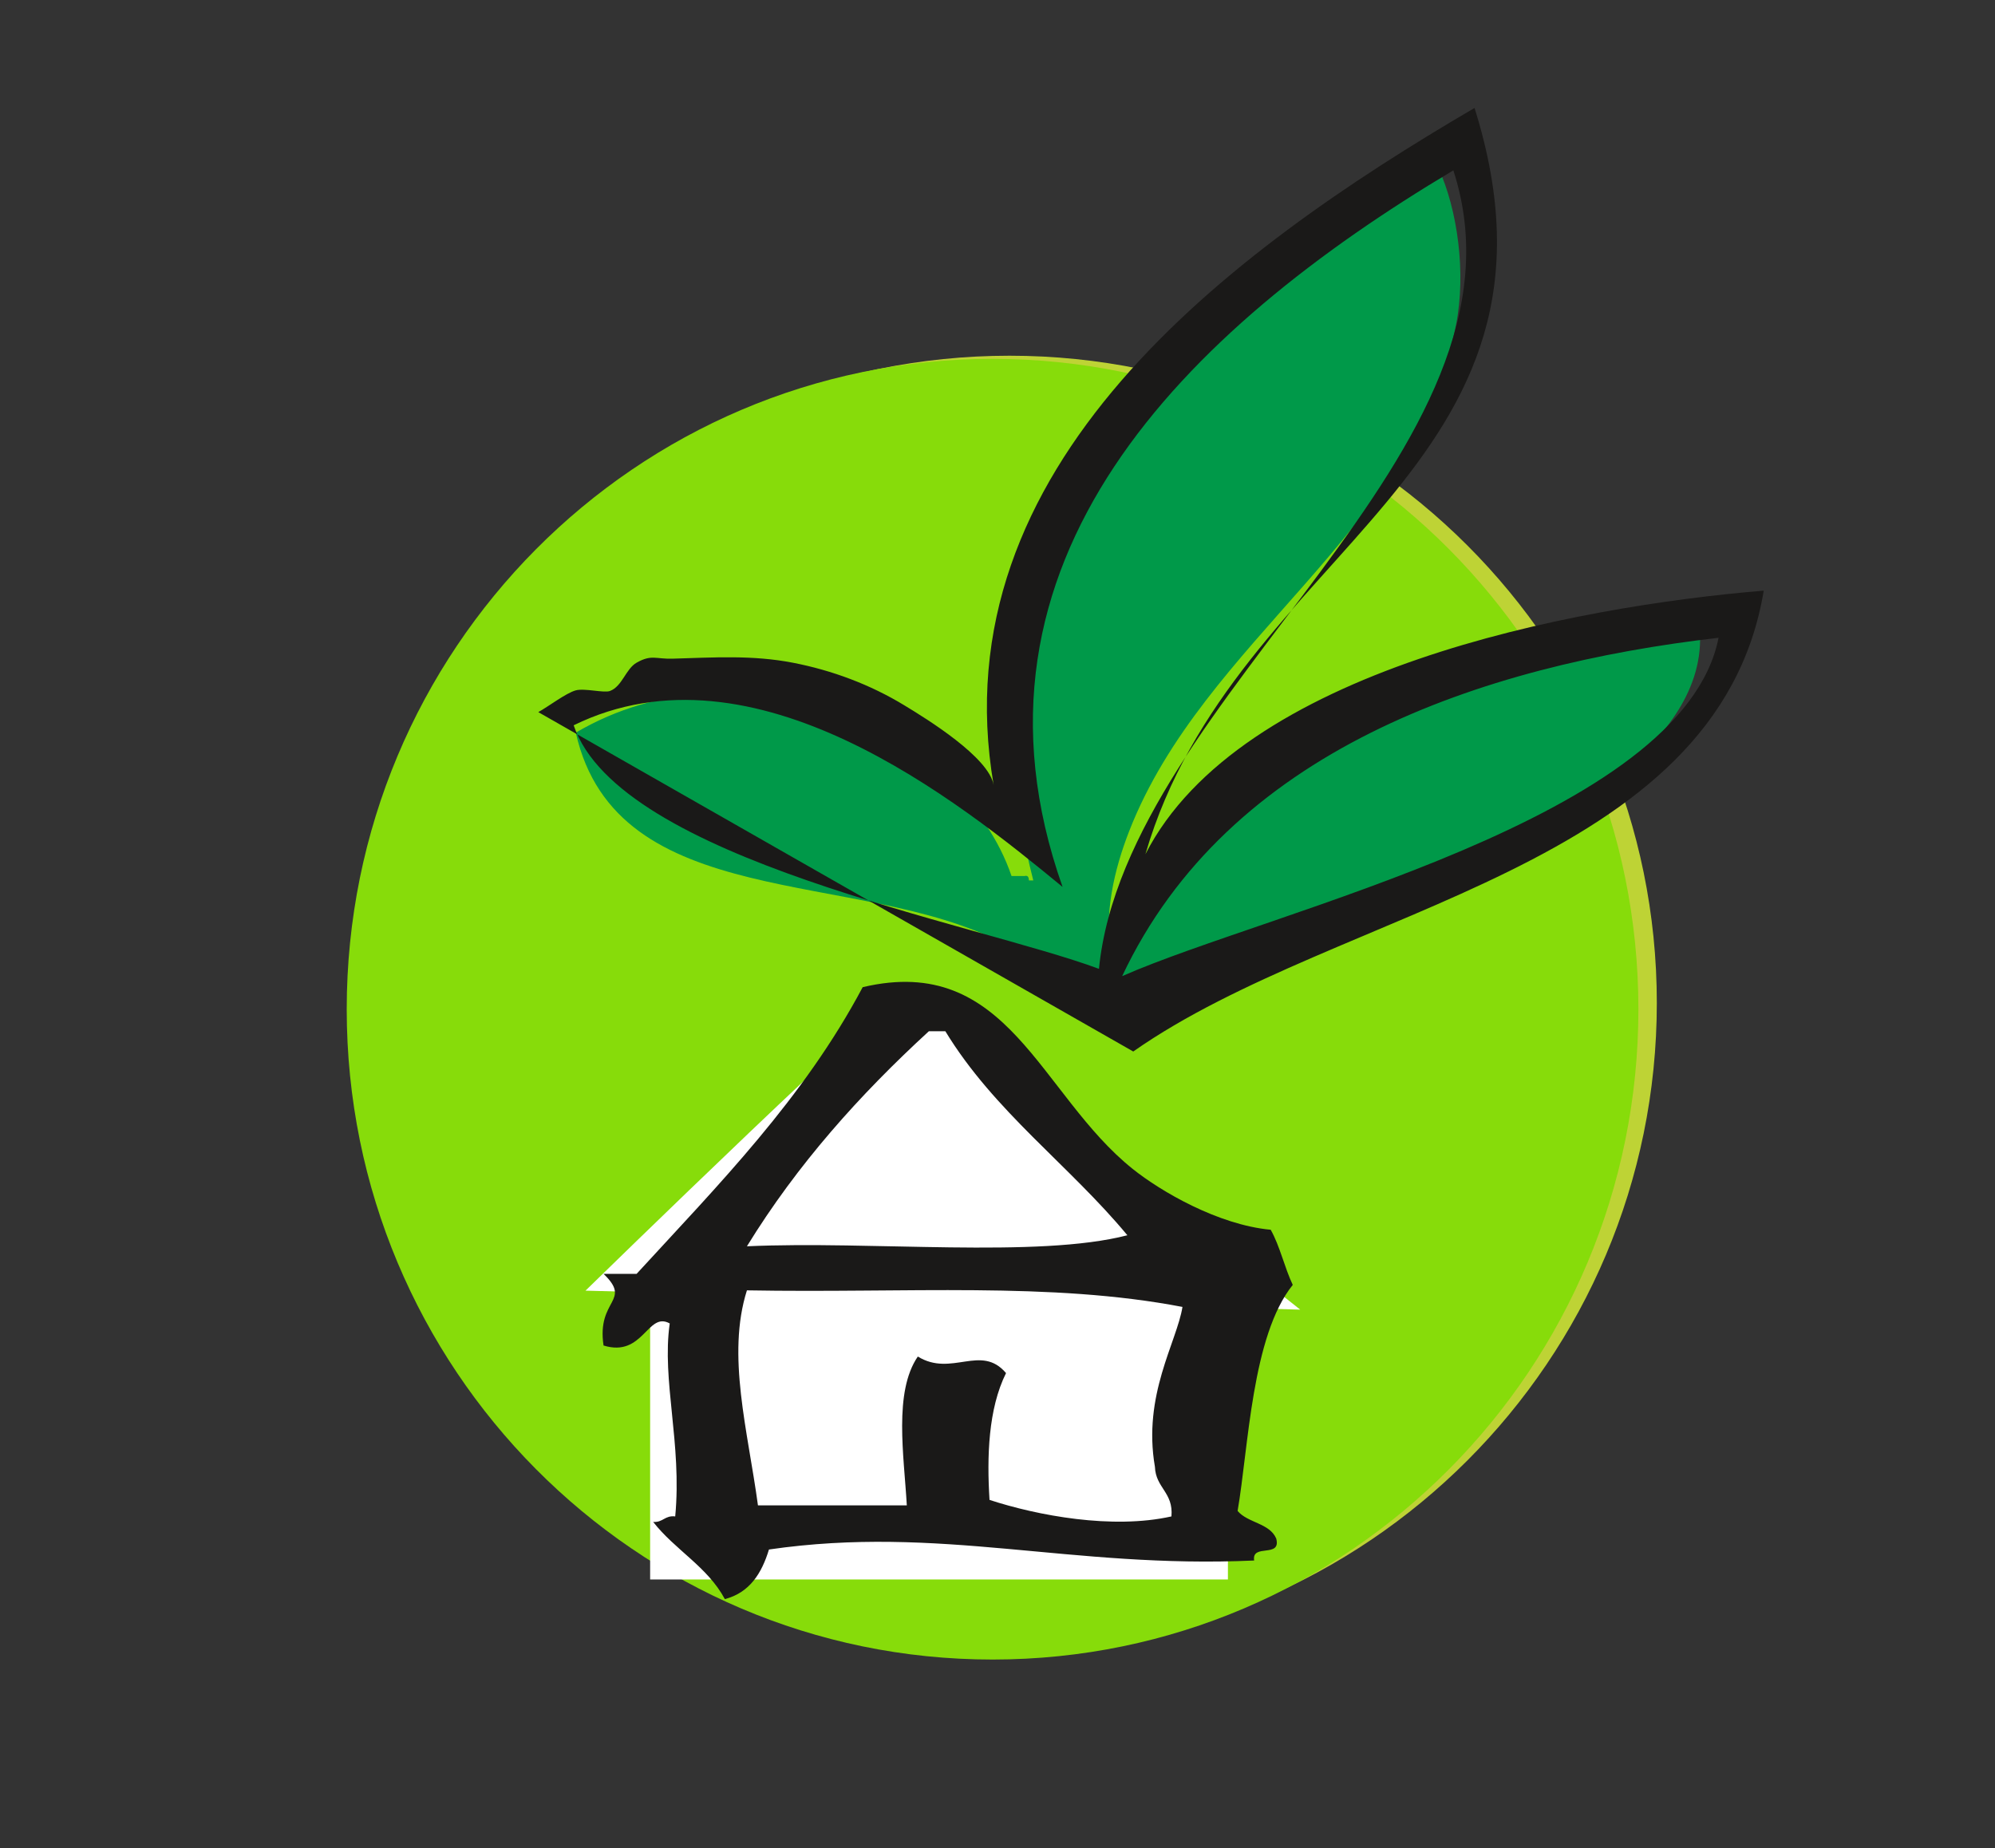
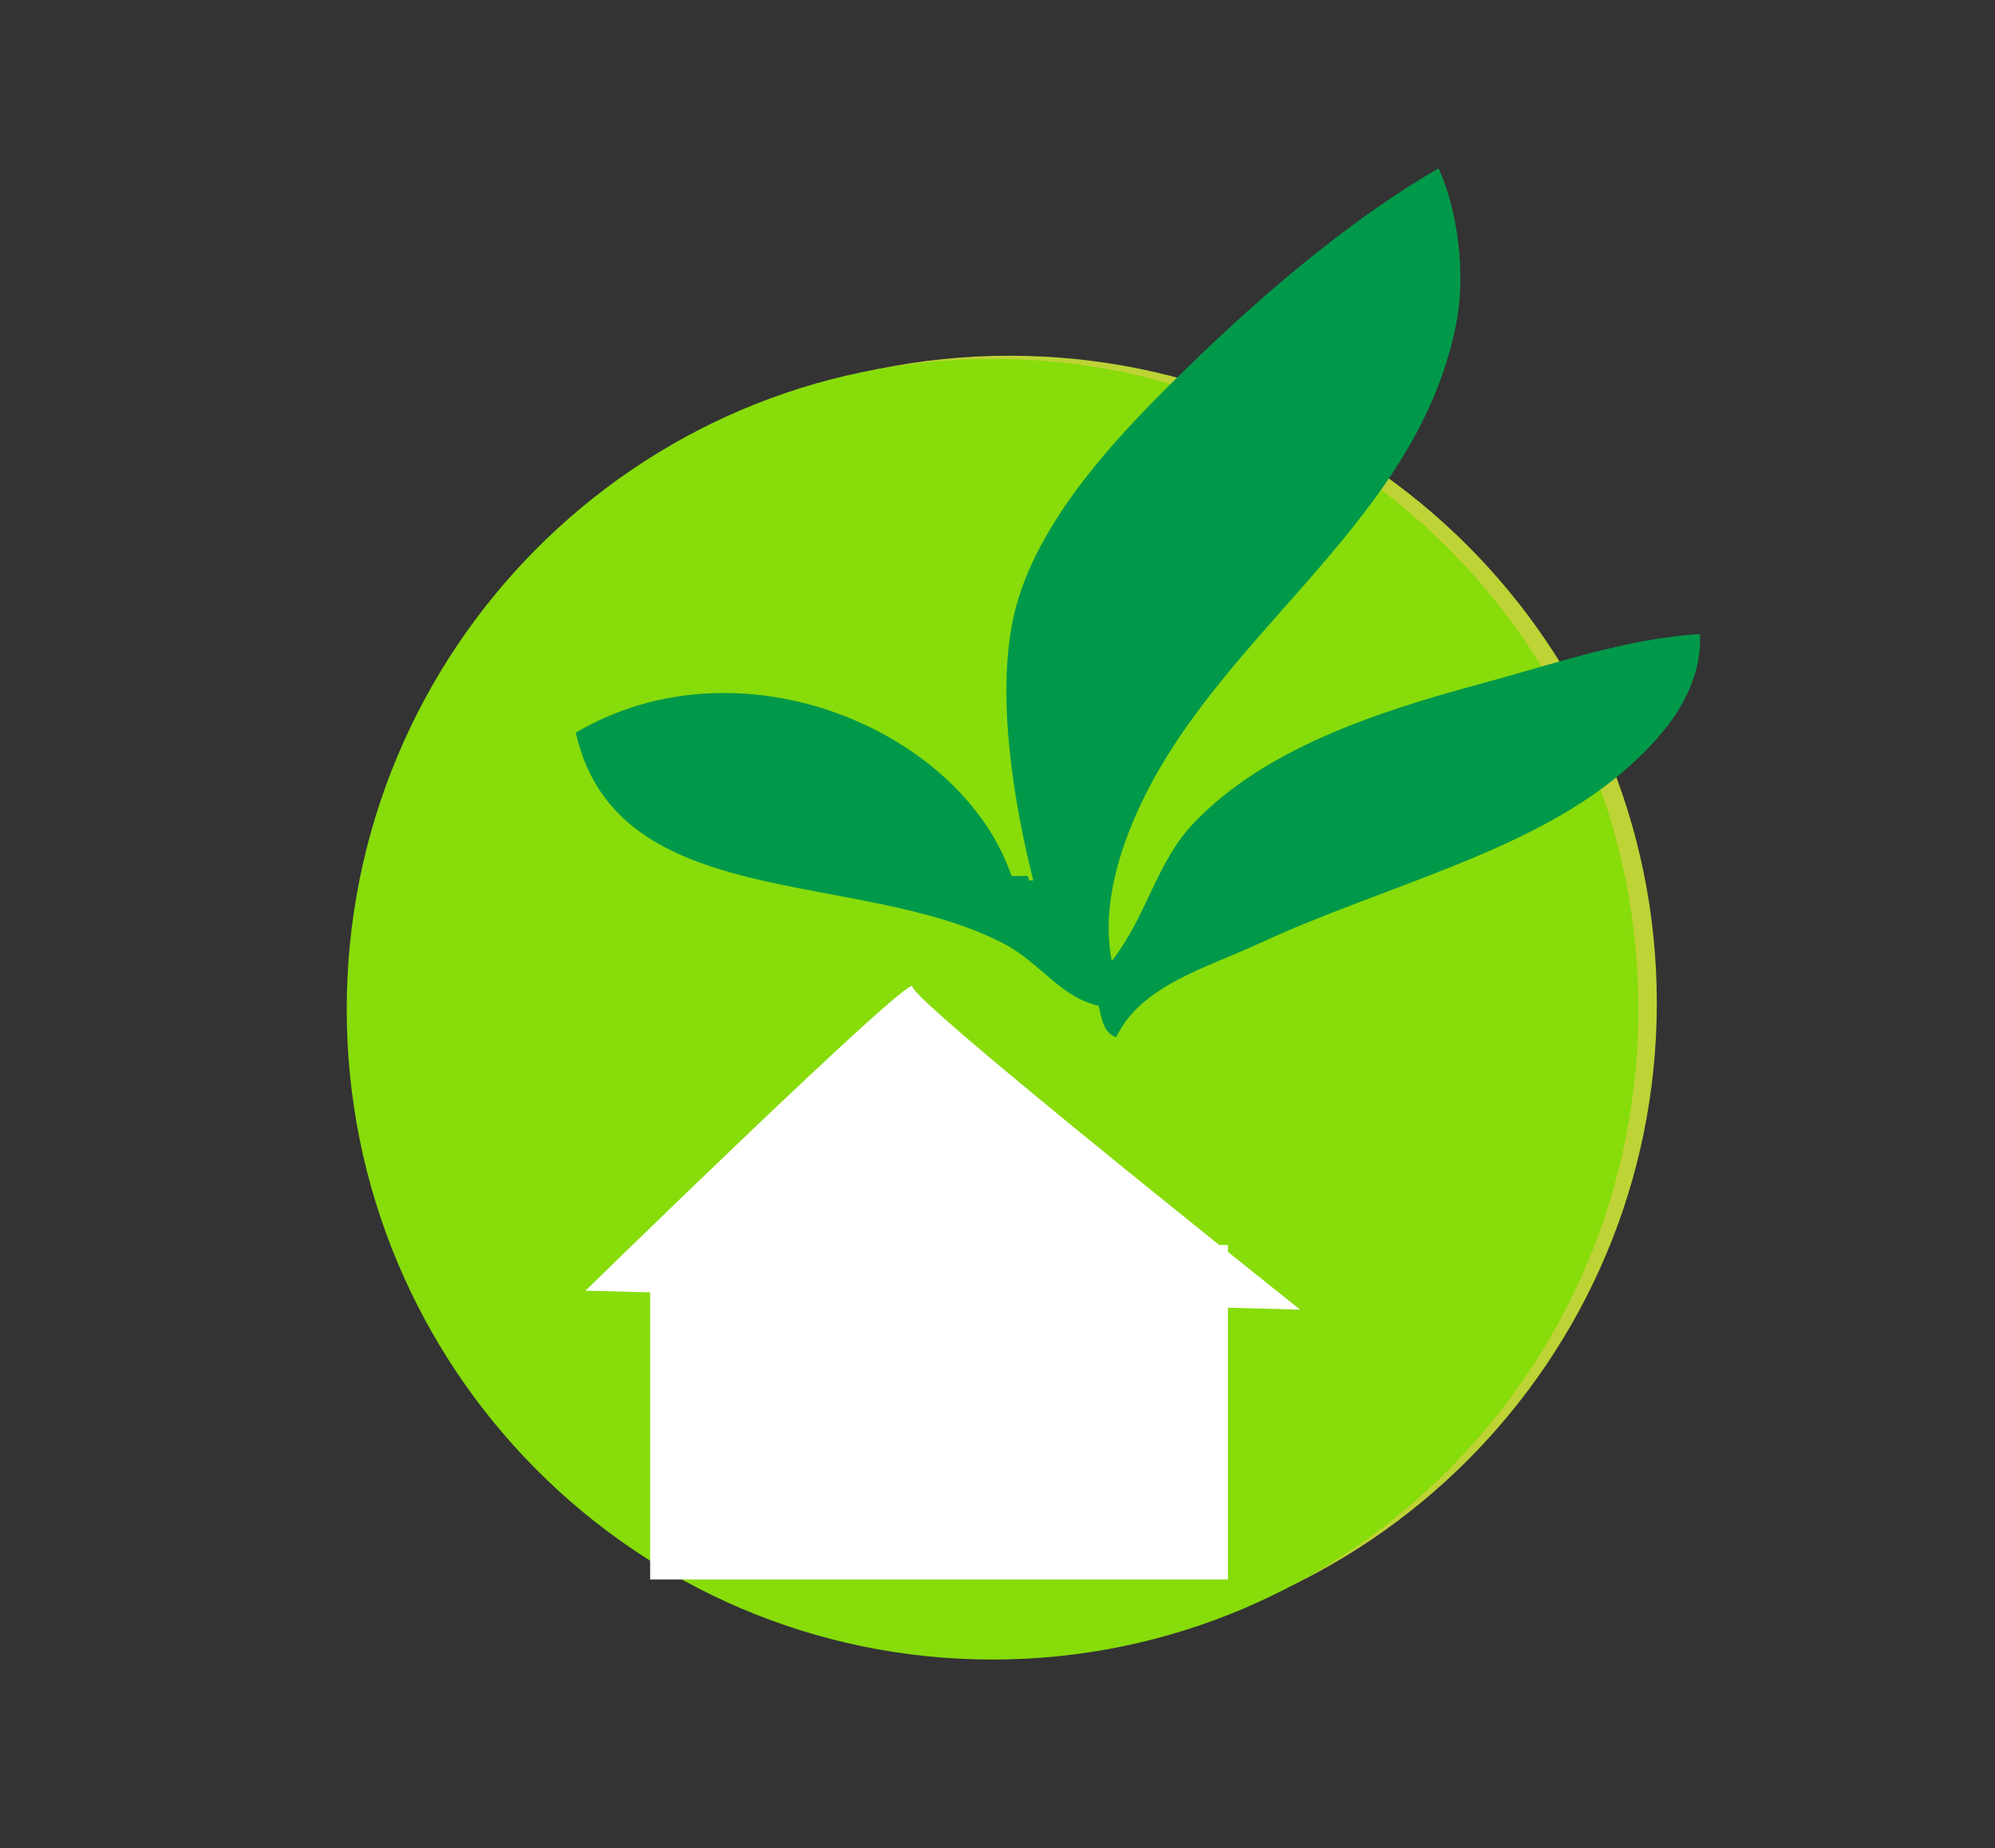
<svg xmlns="http://www.w3.org/2000/svg" width="68" height="63" viewBox="0 0 68 63">
  <rect x="0" y="0" width="68" height="63" fill="#333333" stroke="none" />
  <g fill="none" fill-rule="evenodd">
    <path d="M56.473 34.19c0 12.184-9.878 22.062-22.063 22.062-12.185 0-22.063-9.878-22.063-22.063 0-12.185 9.878-22.063 22.063-22.063 12.185 0 22.063 9.878 22.063 22.063" fill="#BED335" />
    <path d="M55.845 34.404c0 12.24-9.857 22.167-22.014 22.167s-22.013-9.927-22.013-22.167c0-12.245 9.856-22.171 22.013-22.171 12.157 0 22.014 9.926 22.014 22.171" fill="#87DC0A" />
    <path d="M44.316 44.642s-1.007-.8-2.462-1.967v-.235h-.295C37.687 39.333 31.1 33.994 31.1 33.63c0-.519-11.143 10.366-11.143 10.366l2.203.058v9.788h19.694v-9.265l2.462.066" fill="#FFF" />
    <path d="M35.22 30.012c-.626-2.47-1.35-6.474-.592-9.313.882-3.307 3.963-6.357 6.236-8.548 2.622-2.527 5.496-4.872 8.17-6.412.637 1.396.952 3.55.593 5.342-1.42 7.073-8.594 10.724-11.139 17.252-.494 1.27-.898 2.86-.594 4.427 1.223-1.566 1.51-3.373 2.822-4.733 2.39-2.477 6.062-3.724 9.802-4.732 2.44-.658 4.934-1.535 7.427-1.68.086 2.073-1.426 3.672-2.674 4.734-3.218 2.737-8.174 3.875-12.326 5.8-1.833.85-4.044 1.434-4.901 3.207-.415-.134-.494-.614-.595-1.069-1.35-.316-1.954-1.458-3.268-2.137-4.957-2.566-13.164-.997-14.555-7.175 5.652-3.333 13.178-.051 14.852 4.886h.446c.126-.03.14.058.148.151h.149" fill="#009949" />
-     <path d="M25.459 43.986c-.7 2.213.032 4.782.376 7.33h5.074c-.096-1.695-.454-3.862.375-5.074 1.152.71 2.153-.443 3.007.564-.607 1.221-.655 2.848-.563 4.323 1.635.535 4.19 1.014 6.201.563.072-.822-.537-.966-.563-1.691-.424-2.445.744-4.244.939-5.45-4.497-.863-9.395-.467-14.846-.565zm6.764-8.832h-.563c-2.352 2.158-4.484 4.536-6.201 7.33 4.245-.193 9.902.417 12.968-.376-1.989-2.398-4.546-4.226-6.204-6.954zm11.089 6.766c.316.56.469 1.285.752 1.88-1.399 1.736-1.506 5.542-1.88 7.705.342.41 1.09.413 1.316.94.181.681-.845.157-.752.75-6.278.285-10.692-1.224-16.538-.375-.248.816-.66 1.47-1.503 1.691-.59-1.102-1.703-1.68-2.443-2.631.336.024.395-.23.751-.188.235-2.482-.465-4.63-.187-6.578-.762-.424-.895 1.172-2.256.752-.24-1.592.984-1.497 0-2.443h1.127c2.789-3.038 5.685-5.967 7.706-9.772 4.966-1.175 6.025 3.657 9.21 6.201.946.757 2.904 1.902 4.697 2.068zM19.553 24.723c1.557 4.595 13.69 6.737 17.905 8.303.929-9.34 15.17-17.678 12.08-27.219-9.135 5.443-17.24 13.329-13.32 24.427-3.558-2.93-10.513-8.522-16.665-5.51m18.696 8.551c5.043-2.228 19.105-5.357 20.329-11.534-8.12.936-16.71 3.85-20.329 11.534m-19.901-9c.344-.19.942-.648 1.274-.741.302-.083.967.098 1.17.02.421-.16.535-.754.91-.966.509-.286.643-.117 1.23-.135 1.396-.04 2.709-.13 4.097.139 1.34.26 2.635.745 3.798 1.453.768.465 2.879 1.767 3.042 2.717C32.004 15.9 41.83 8.612 50.26 3.68 54.15 16.076 42.078 18.68 39.041 29.12c3.217-6.298 14.566-8.446 21.076-8.986-1.575 9.522-14.408 10.745-21.49 15.71" fill="#1A1918" />
  </g>
</svg>